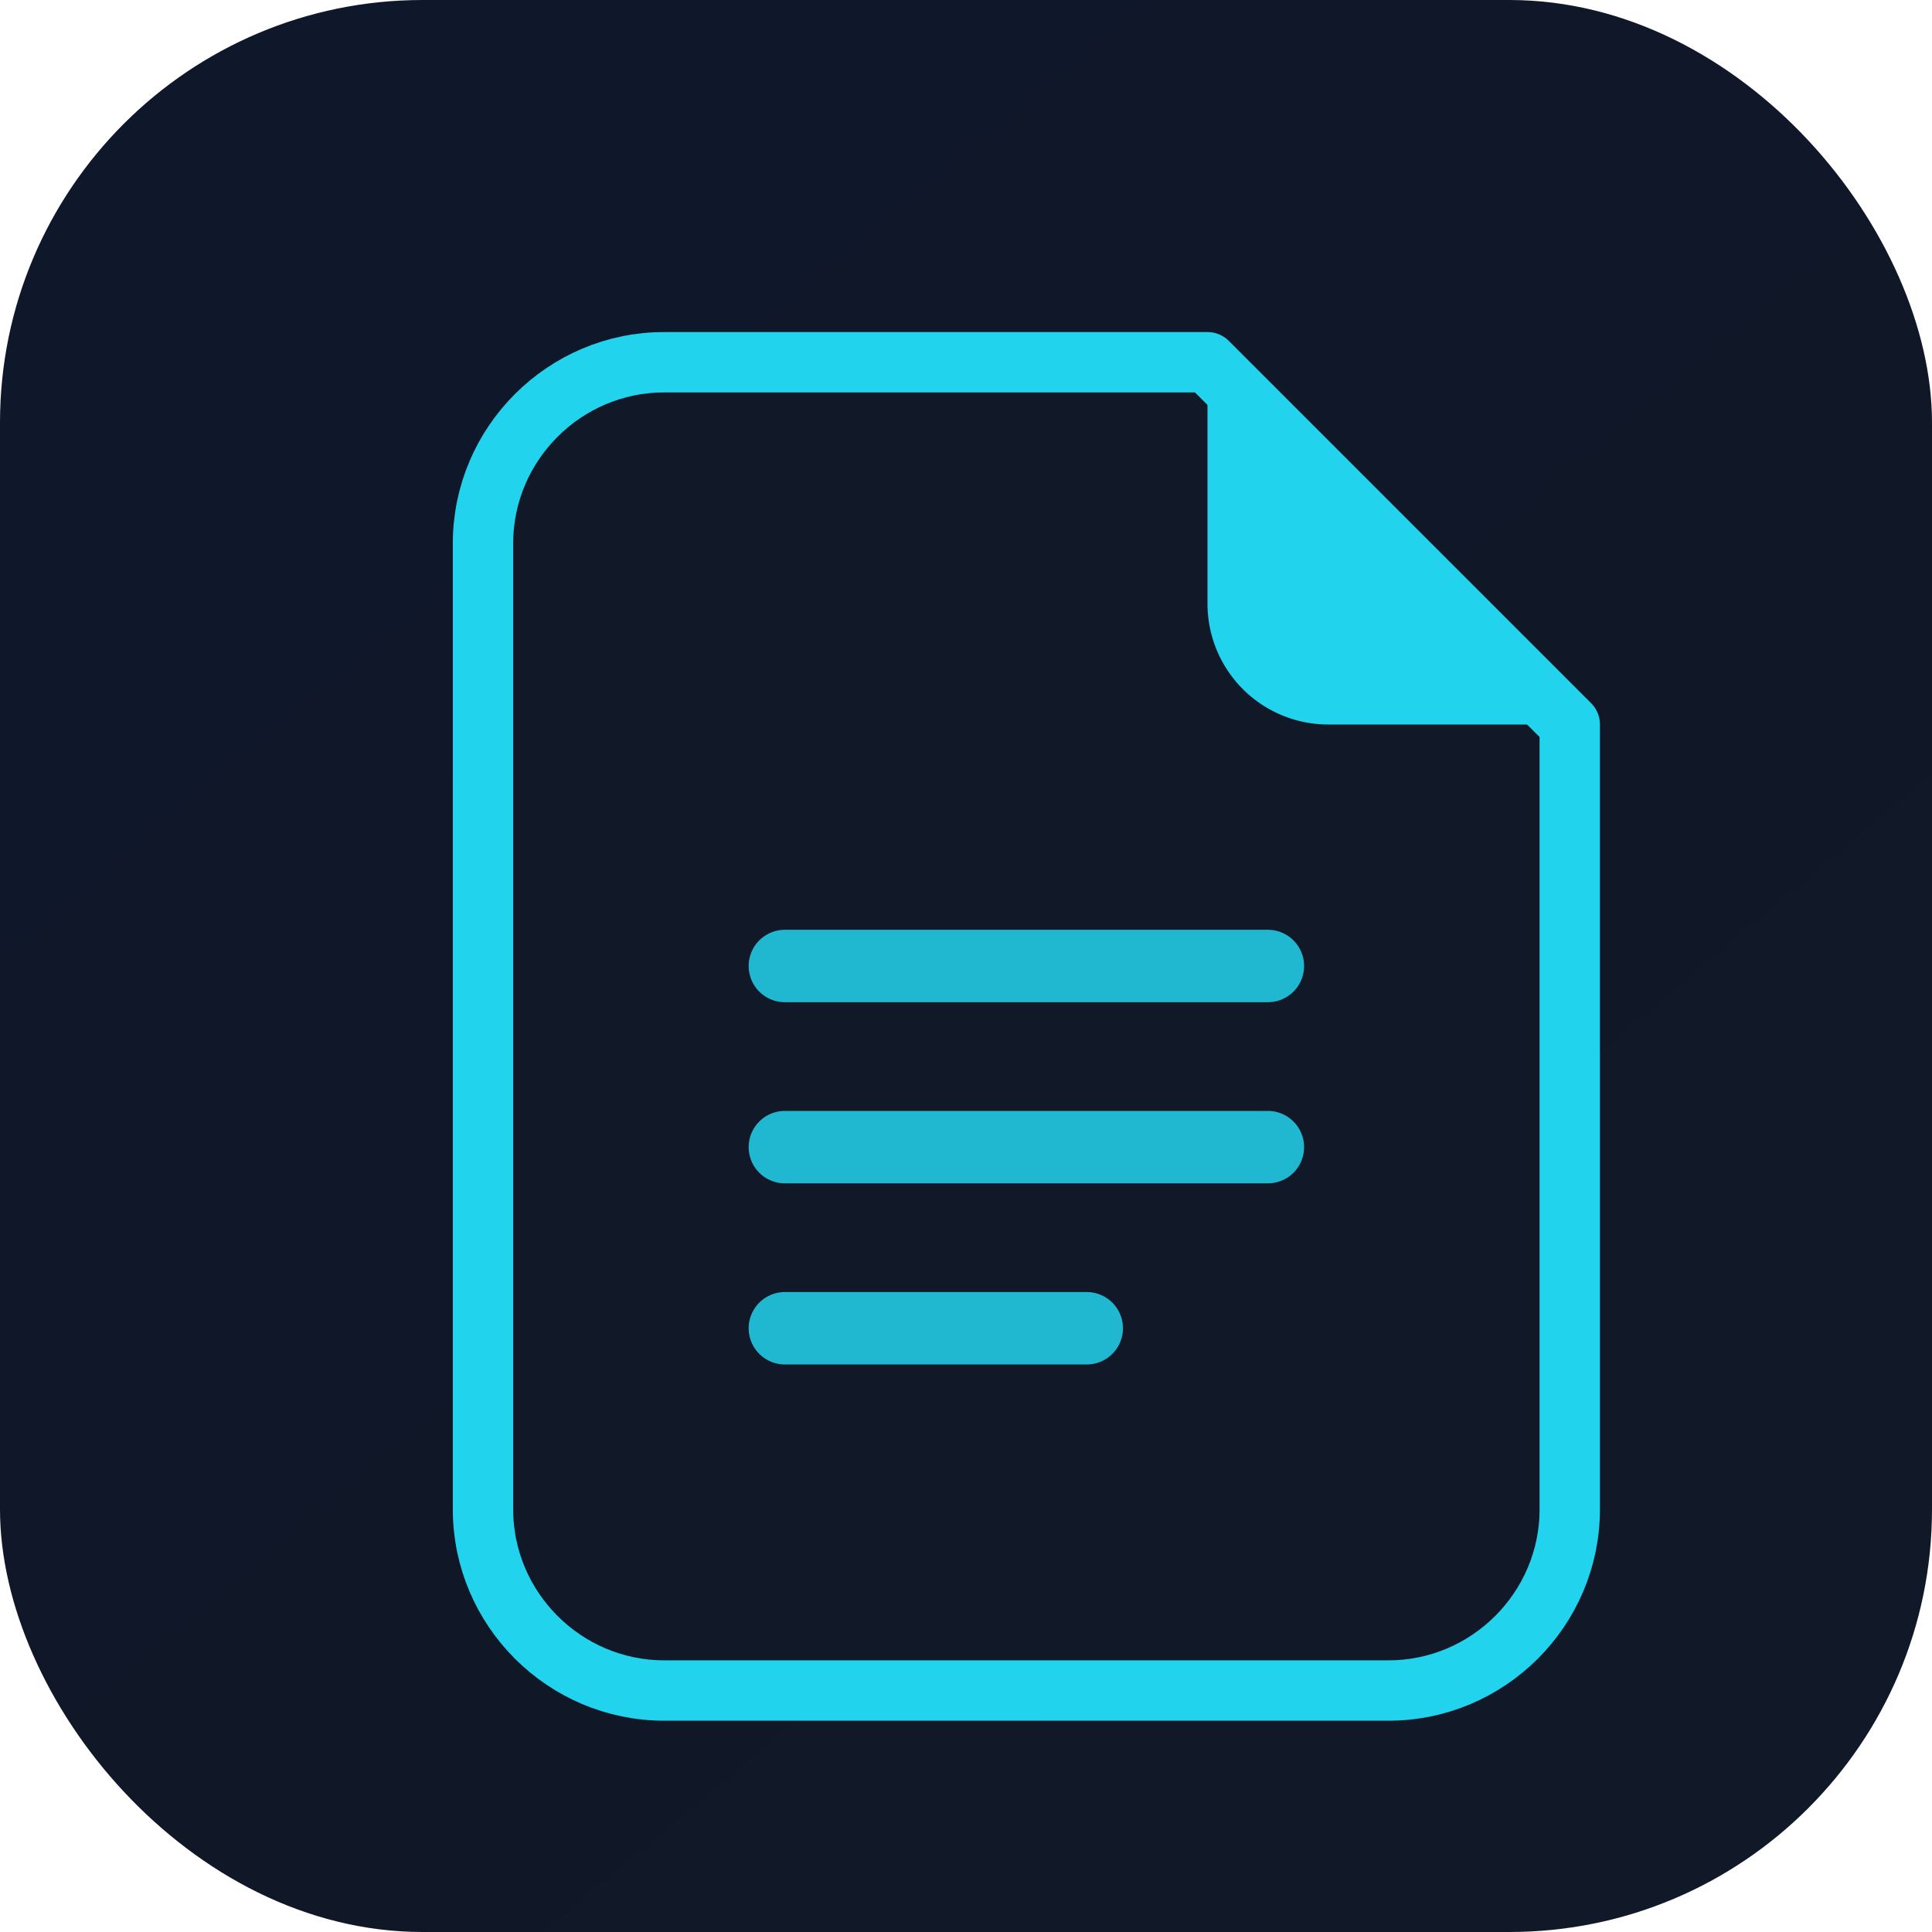
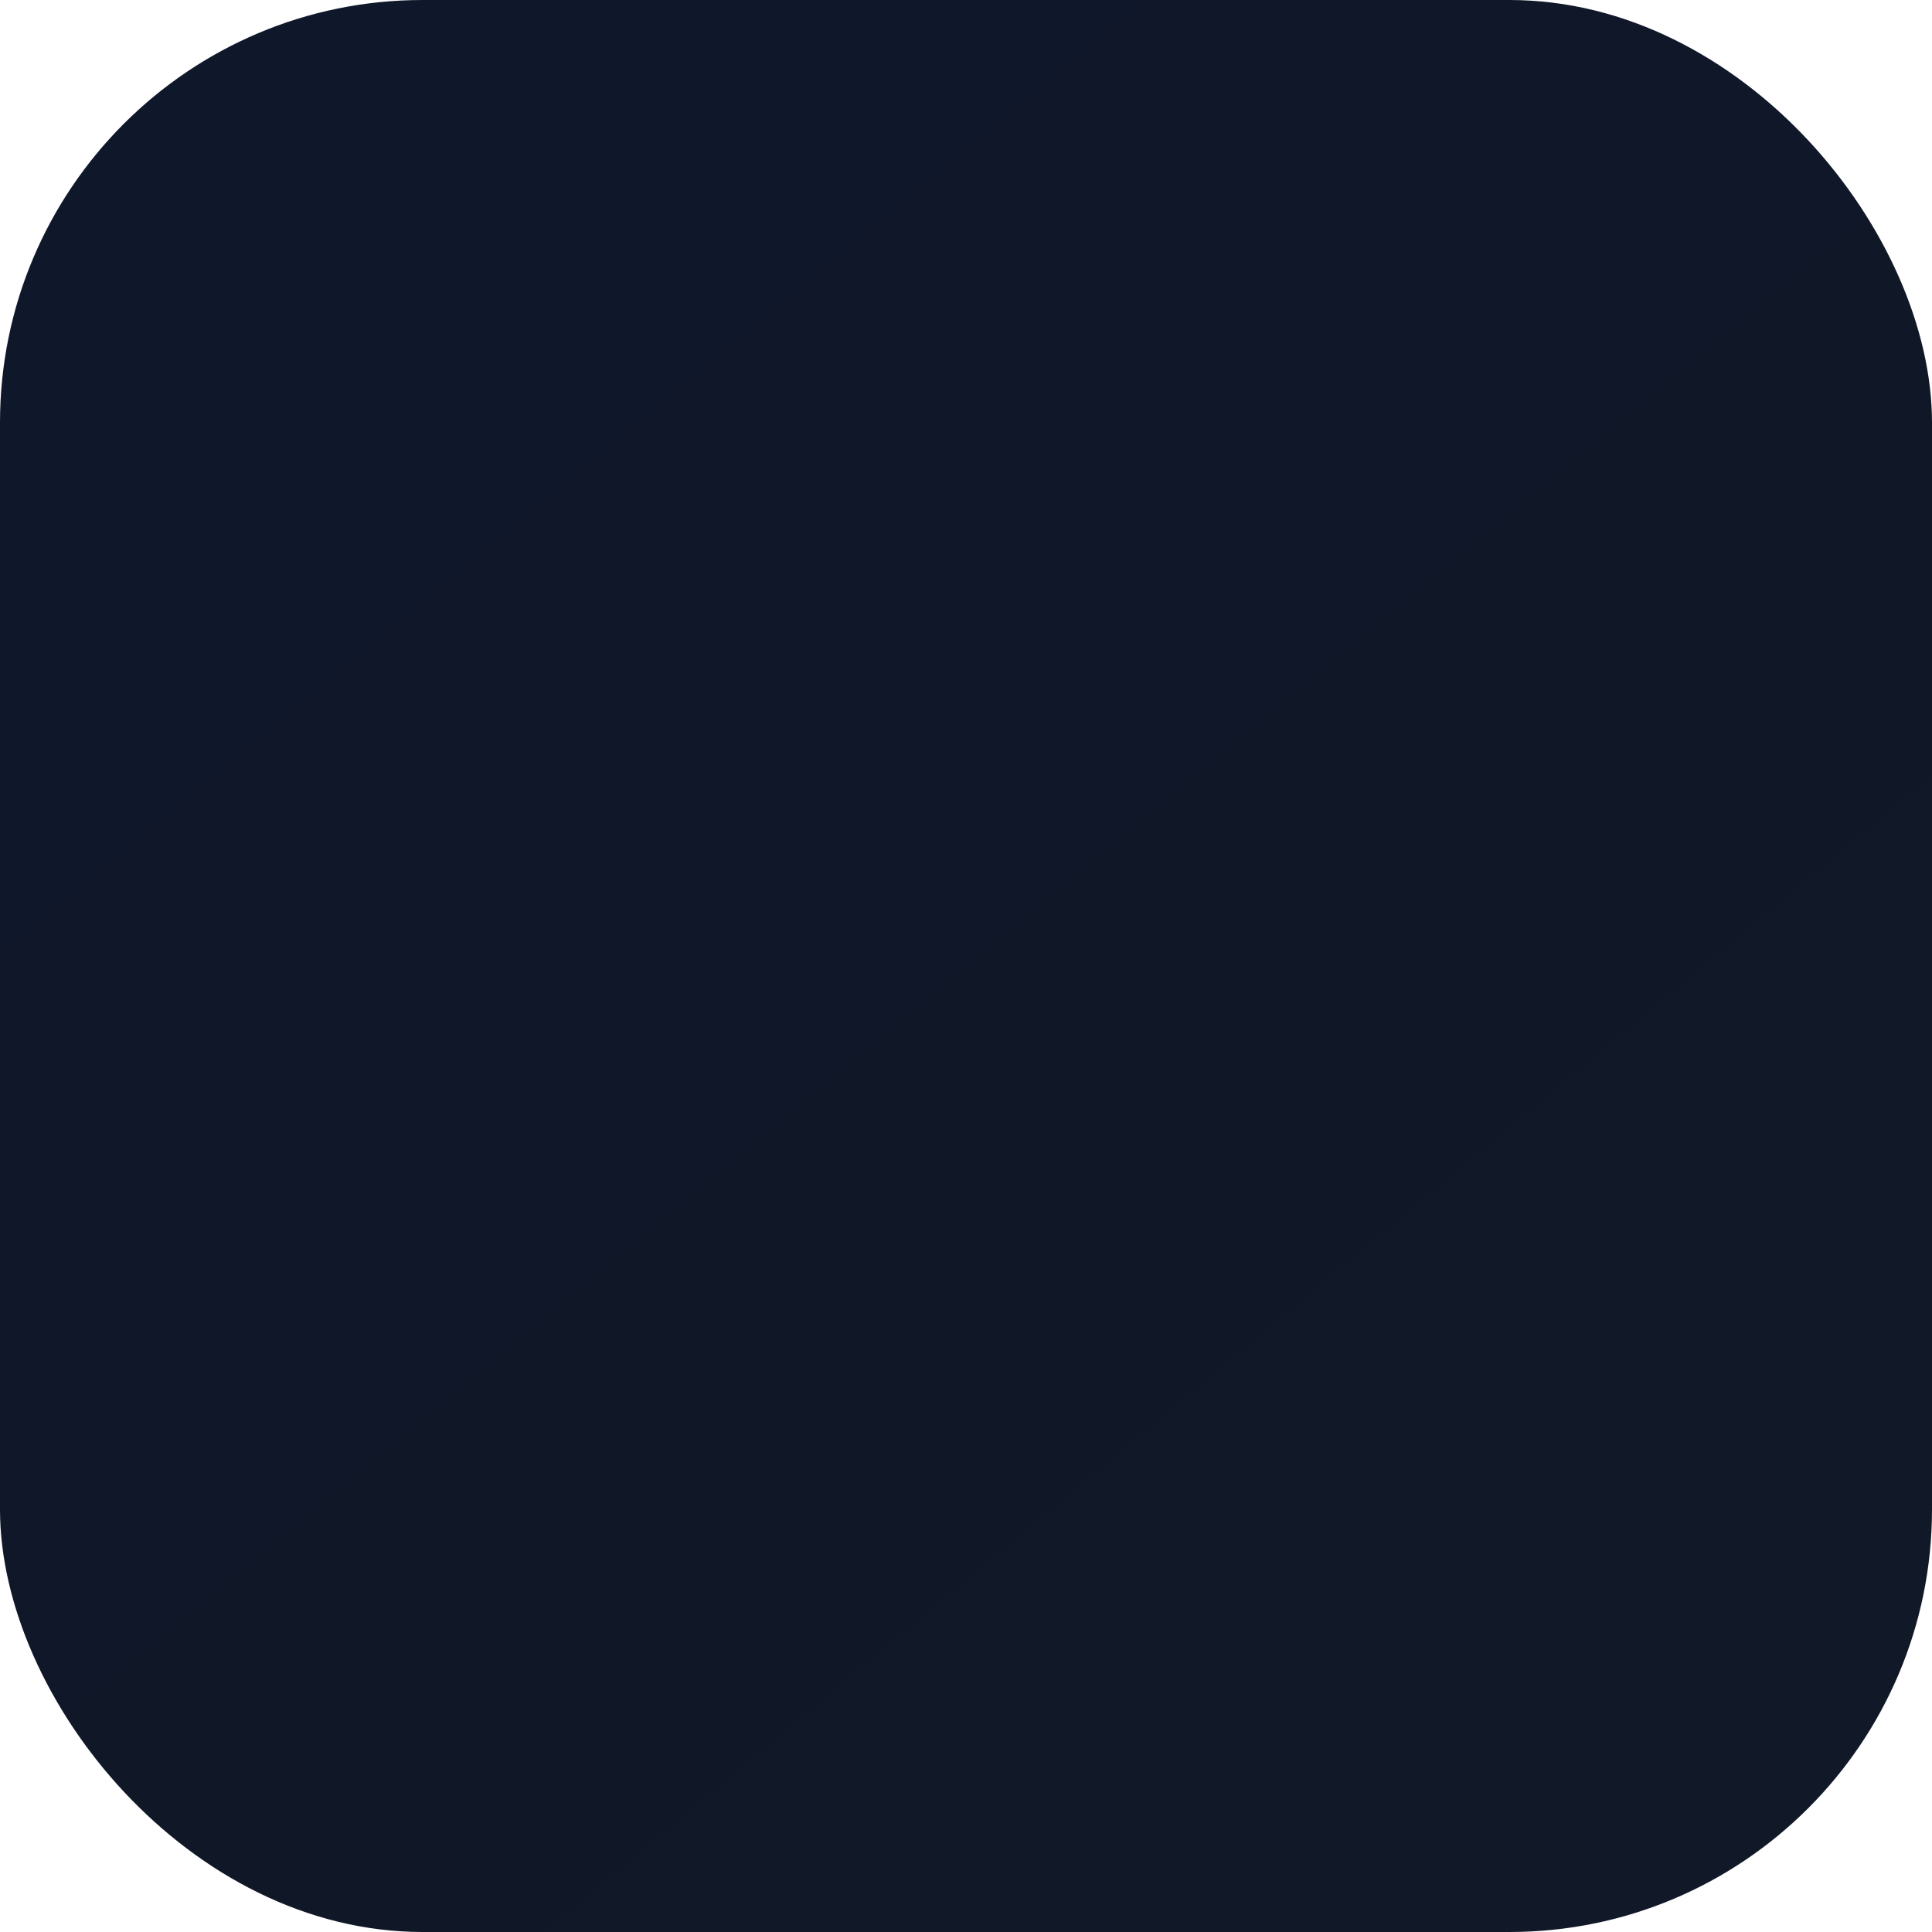
<svg xmlns="http://www.w3.org/2000/svg" viewBox="0 0 64 64">
  <defs>
    <linearGradient id="bg" x1="12" y1="8" x2="52" y2="56" gradientUnits="userSpaceOnUse">
      <stop offset="0%" stop-color="#0f172a" />
      <stop offset="100%" stop-color="#111827" />
    </linearGradient>
  </defs>
  <rect width="64" height="64" rx="14" fill="url(#bg)" />
-   <path d="M22 12h18l12 12v26c0 3.3-2.7 6-6 6H22c-3.3 0-6-2.7-6-6V18c0-3.3 2.7-6 6-6z" fill="#111827" stroke="#22d3ee" stroke-width="2" stroke-linejoin="round" />
-   <path d="M40 12 52 24h-8a4 4 0 0 1-4-4z" fill="#22d3ee" />
-   <path d="M26 32h16M26 38h16M26 44h10" stroke="#22d3ee" stroke-width="2.4" stroke-linecap="round" opacity="0.85" />
</svg>